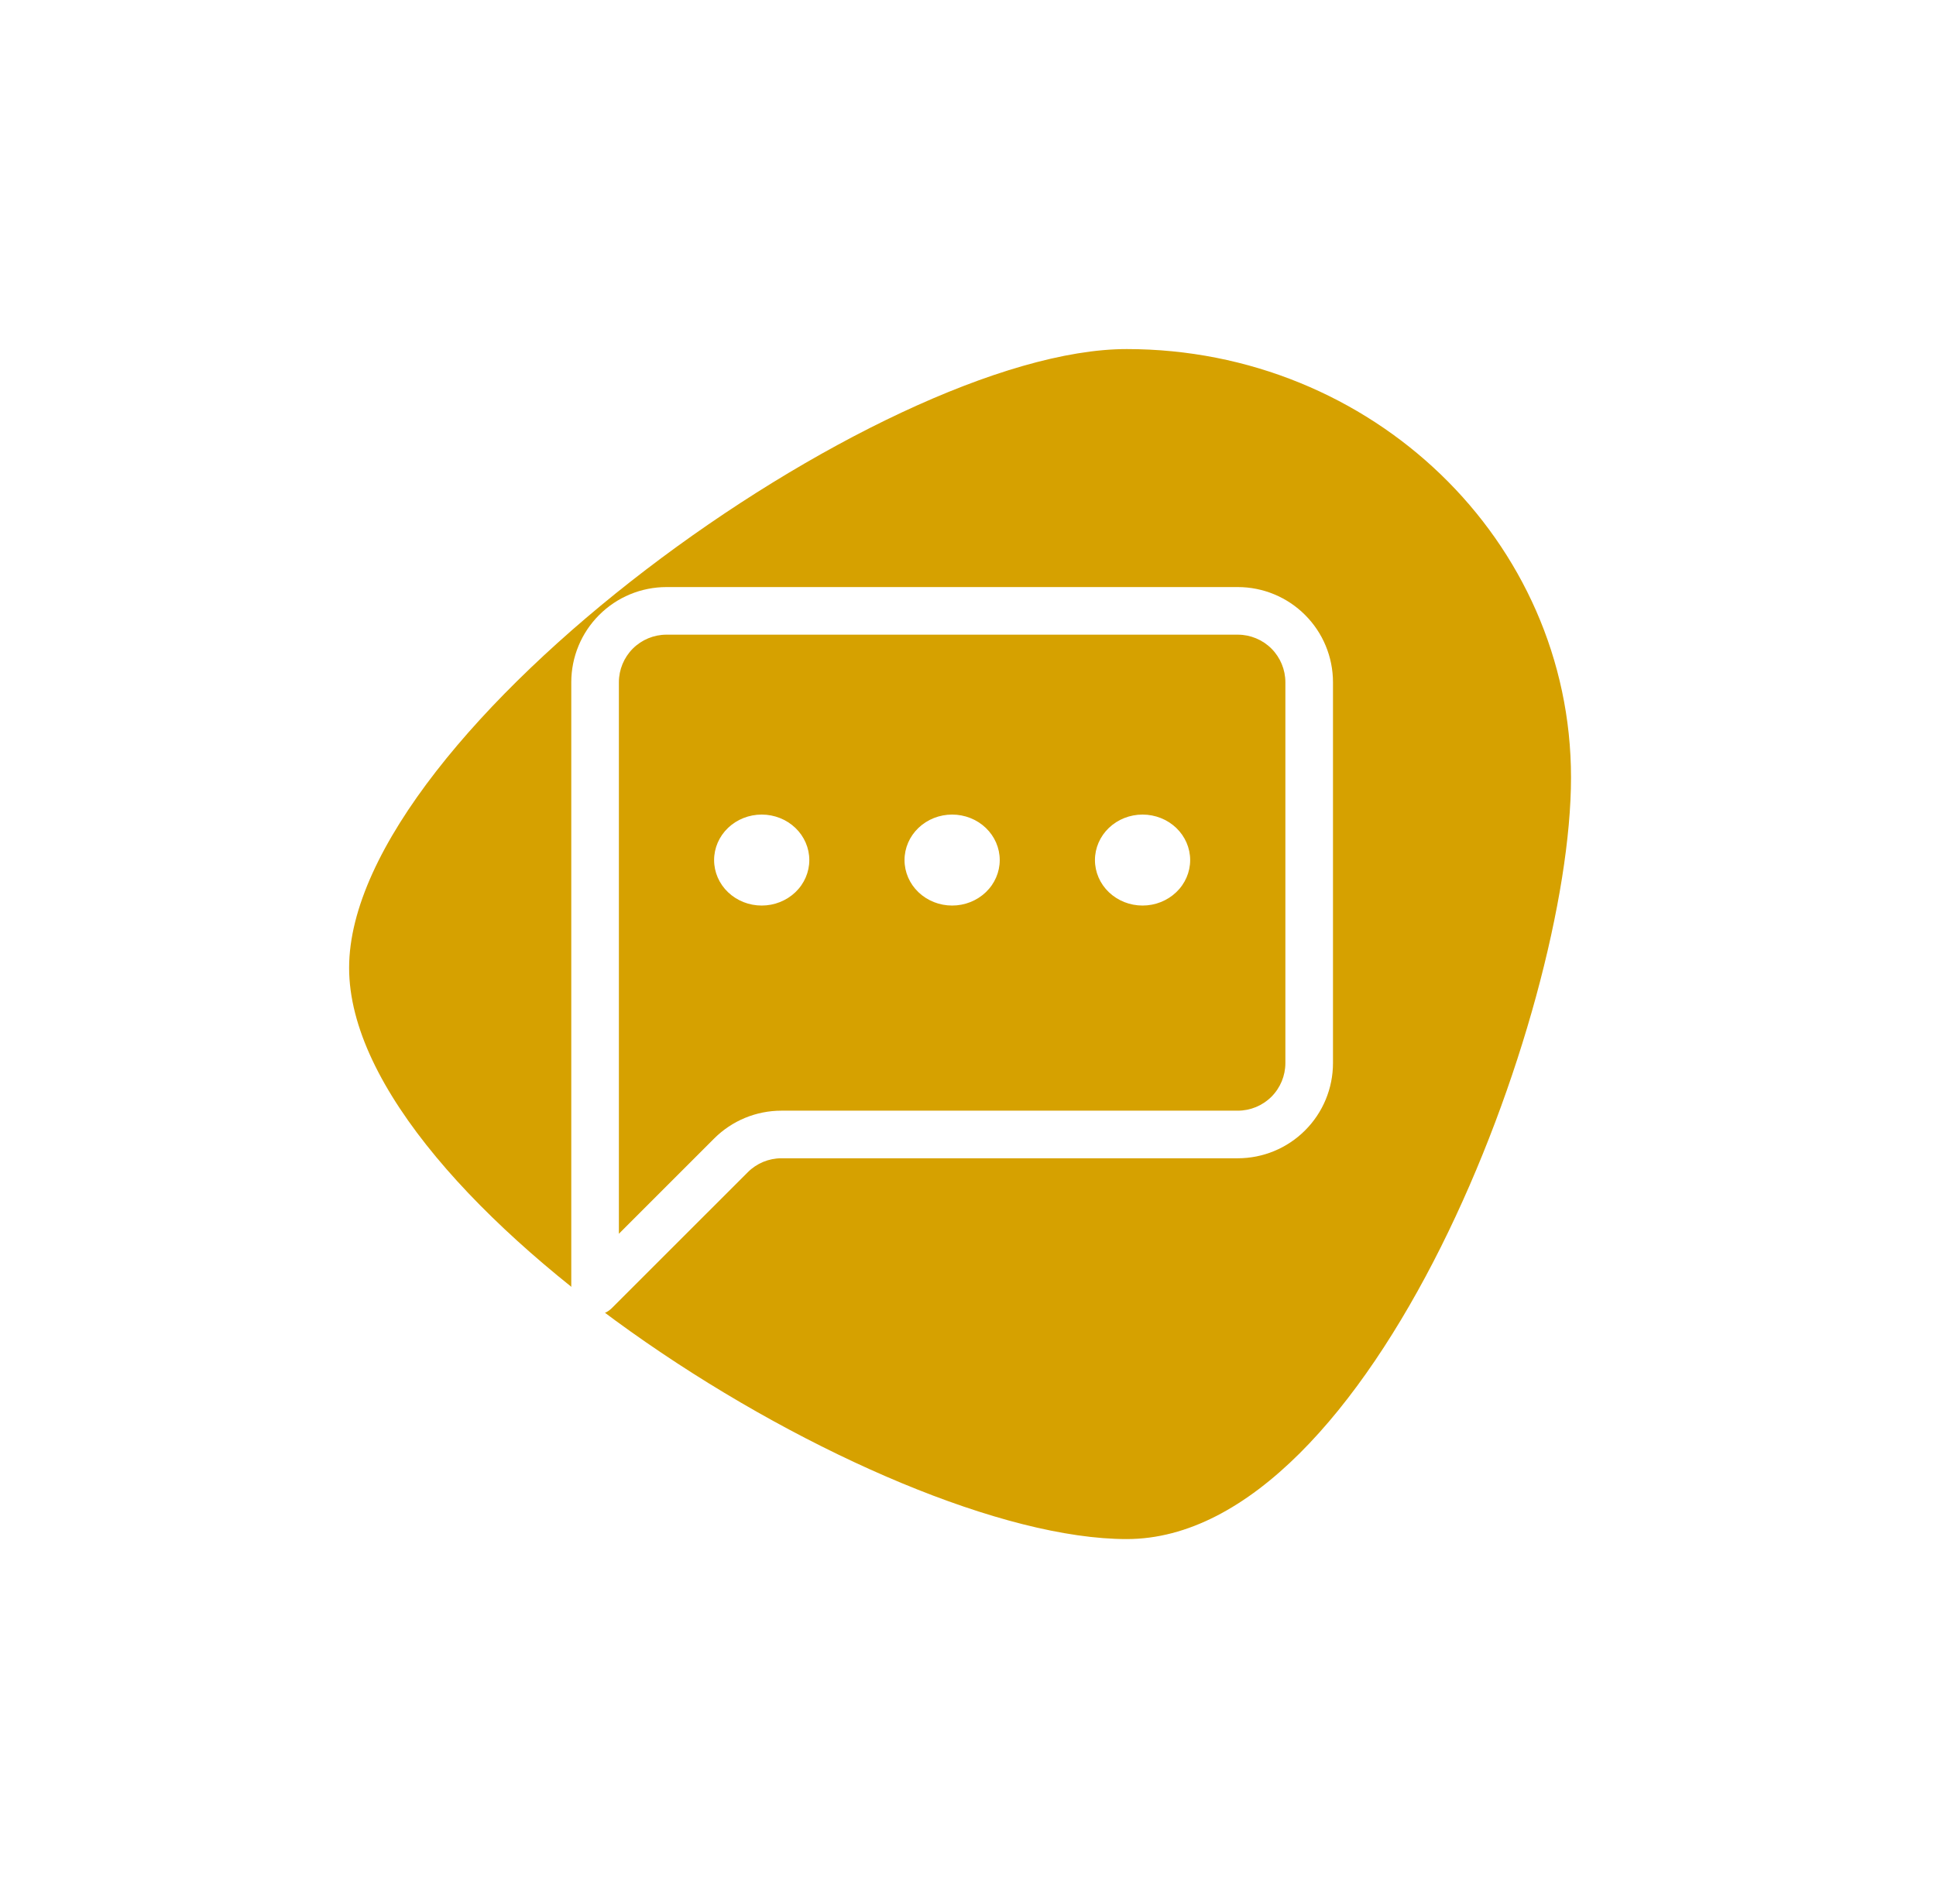
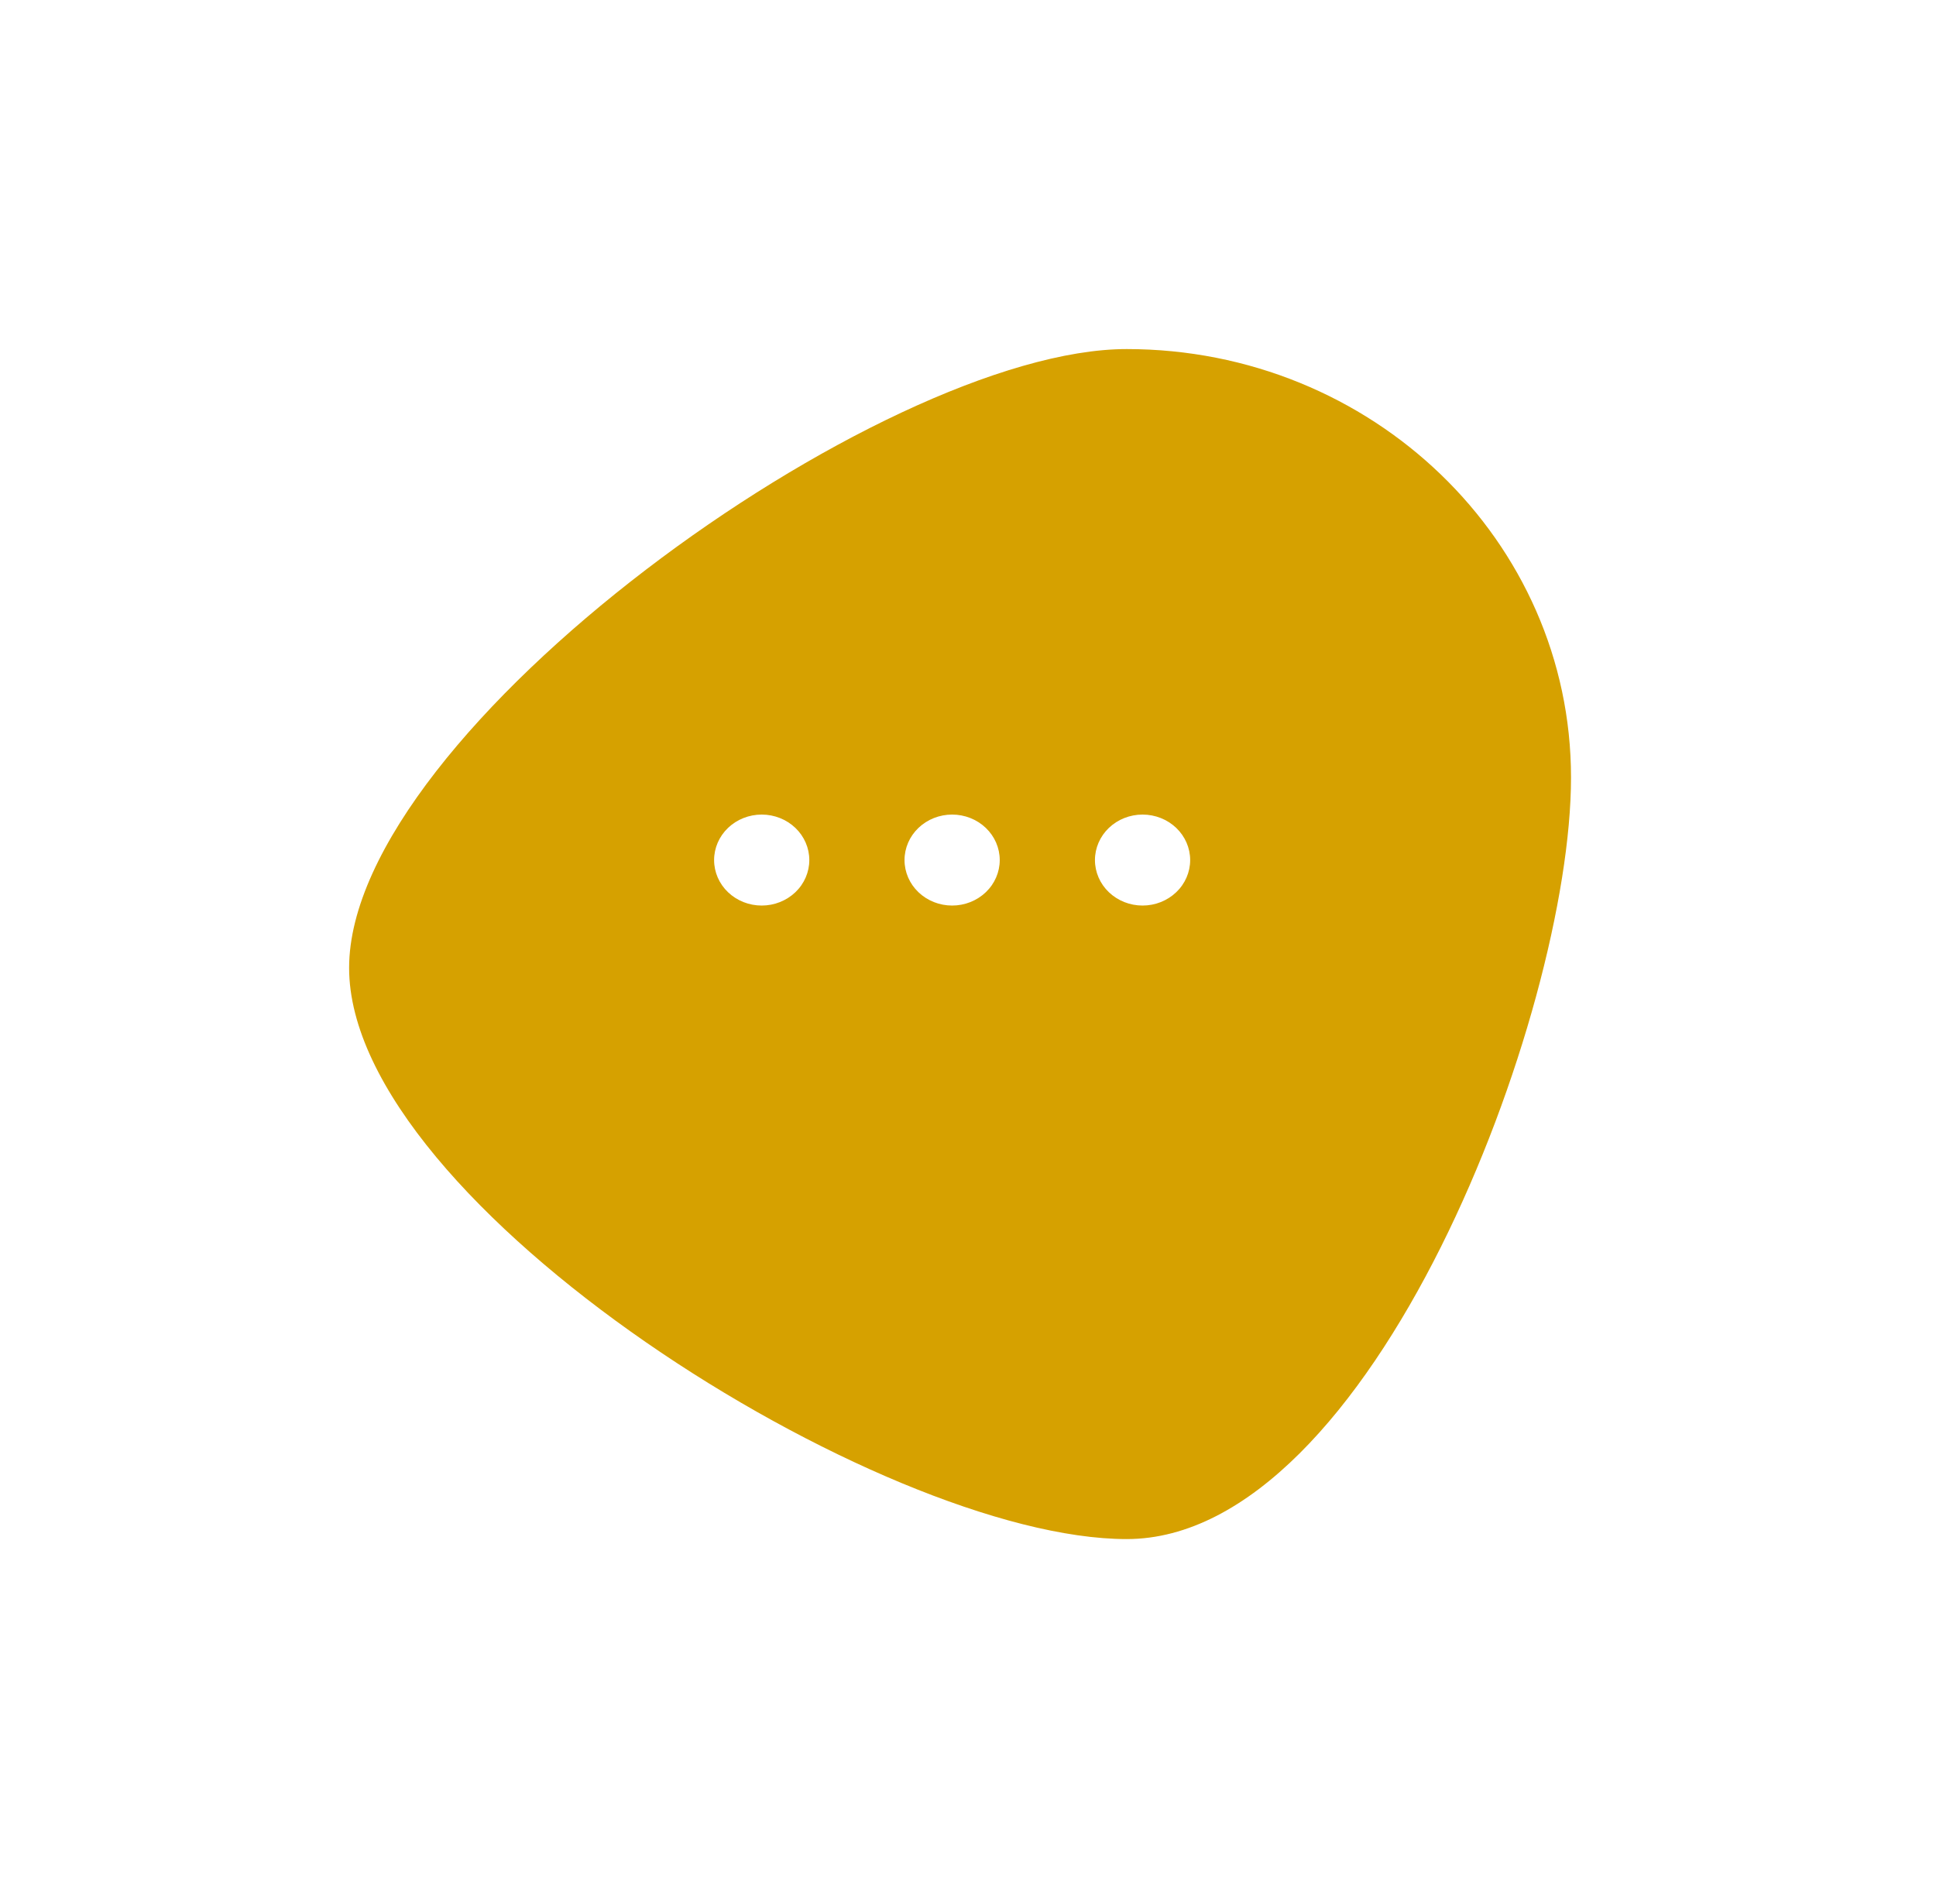
<svg xmlns="http://www.w3.org/2000/svg" width="61" height="60" viewBox="0 0 61 60" fill="none">
  <g filter="url(#filter0_f_12907_21264)">
    <path d="M49.5 24.5C49.5 31.956 43.232 48.5 35.5 48.5C27.768 48.5 11 37.956 11 30.5C11 23.044 27.768 11 35.5 11C43.232 11 49.5 17.044 49.5 24.5Z" fill="#D6A100" />
  </g>
-   <path d="M39 20C39.398 20 39.779 20.158 40.061 20.439C40.342 20.721 40.5 21.102 40.5 21.5V33.5C40.5 33.898 40.342 34.279 40.061 34.561C39.779 34.842 39.398 35 39 35H24.621C23.825 35 23.062 35.316 22.5 35.879L19.5 38.879V21.5C19.5 21.102 19.658 20.721 19.939 20.439C20.221 20.158 20.602 20 21 20H39ZM21 18.5C20.204 18.5 19.441 18.816 18.879 19.379C18.316 19.941 18 20.704 18 21.5V40.69C18 40.838 18.044 40.983 18.127 41.106C18.209 41.23 18.326 41.326 18.463 41.383C18.601 41.439 18.752 41.454 18.897 41.425C19.043 41.396 19.176 41.324 19.281 41.219L23.561 36.94C23.842 36.658 24.223 36.5 24.621 36.5H39C39.796 36.5 40.559 36.184 41.121 35.621C41.684 35.059 42 34.296 42 33.5V21.5C42 20.704 41.684 19.941 41.121 19.379C40.559 18.816 39.796 18.5 39 18.5H21Z" fill="white" />
  <path d="M25.5 27.103C25.5 27.483 25.342 27.848 25.061 28.116C24.779 28.385 24.398 28.536 24 28.536C23.602 28.536 23.221 28.385 22.939 28.116C22.658 27.848 22.5 27.483 22.5 27.103C22.5 26.722 22.658 26.358 22.939 26.089C23.221 25.82 23.602 25.669 24 25.669C24.398 25.669 24.779 25.82 25.061 26.089C25.342 26.358 25.5 26.722 25.5 27.103ZM31.5 27.103C31.5 27.483 31.342 27.848 31.061 28.116C30.779 28.385 30.398 28.536 30 28.536C29.602 28.536 29.221 28.385 28.939 28.116C28.658 27.848 28.5 27.483 28.5 27.103C28.5 26.722 28.658 26.358 28.939 26.089C29.221 25.82 29.602 25.669 30 25.669C30.398 25.669 30.779 25.82 31.061 26.089C31.342 26.358 31.5 26.722 31.5 27.103ZM37.5 27.103C37.5 27.483 37.342 27.848 37.061 28.116C36.779 28.385 36.398 28.536 36 28.536C35.602 28.536 35.221 28.385 34.939 28.116C34.658 27.848 34.5 27.483 34.5 27.103C34.5 26.722 34.658 26.358 34.939 26.089C35.221 25.82 35.602 25.669 36 25.669C36.398 25.669 36.779 25.82 37.061 26.089C37.342 26.358 37.5 26.722 37.5 27.103Z" fill="white" />
  <defs>
    <filter id="filter0_f_12907_21264" x="0.2" y="0.2" width="60.1" height="59.1" filterUnits="userSpaceOnUse" color-interpolation-filters="sRGB">
      <feFlood flood-opacity="0" result="BackgroundImageFix" />
      <feBlend mode="normal" in="SourceGraphic" in2="BackgroundImageFix" result="shape" />
      <feGaussianBlur stdDeviation="5.4" result="effect1_foregroundBlur_12907_21264" />
    </filter>
  </defs>
</svg>